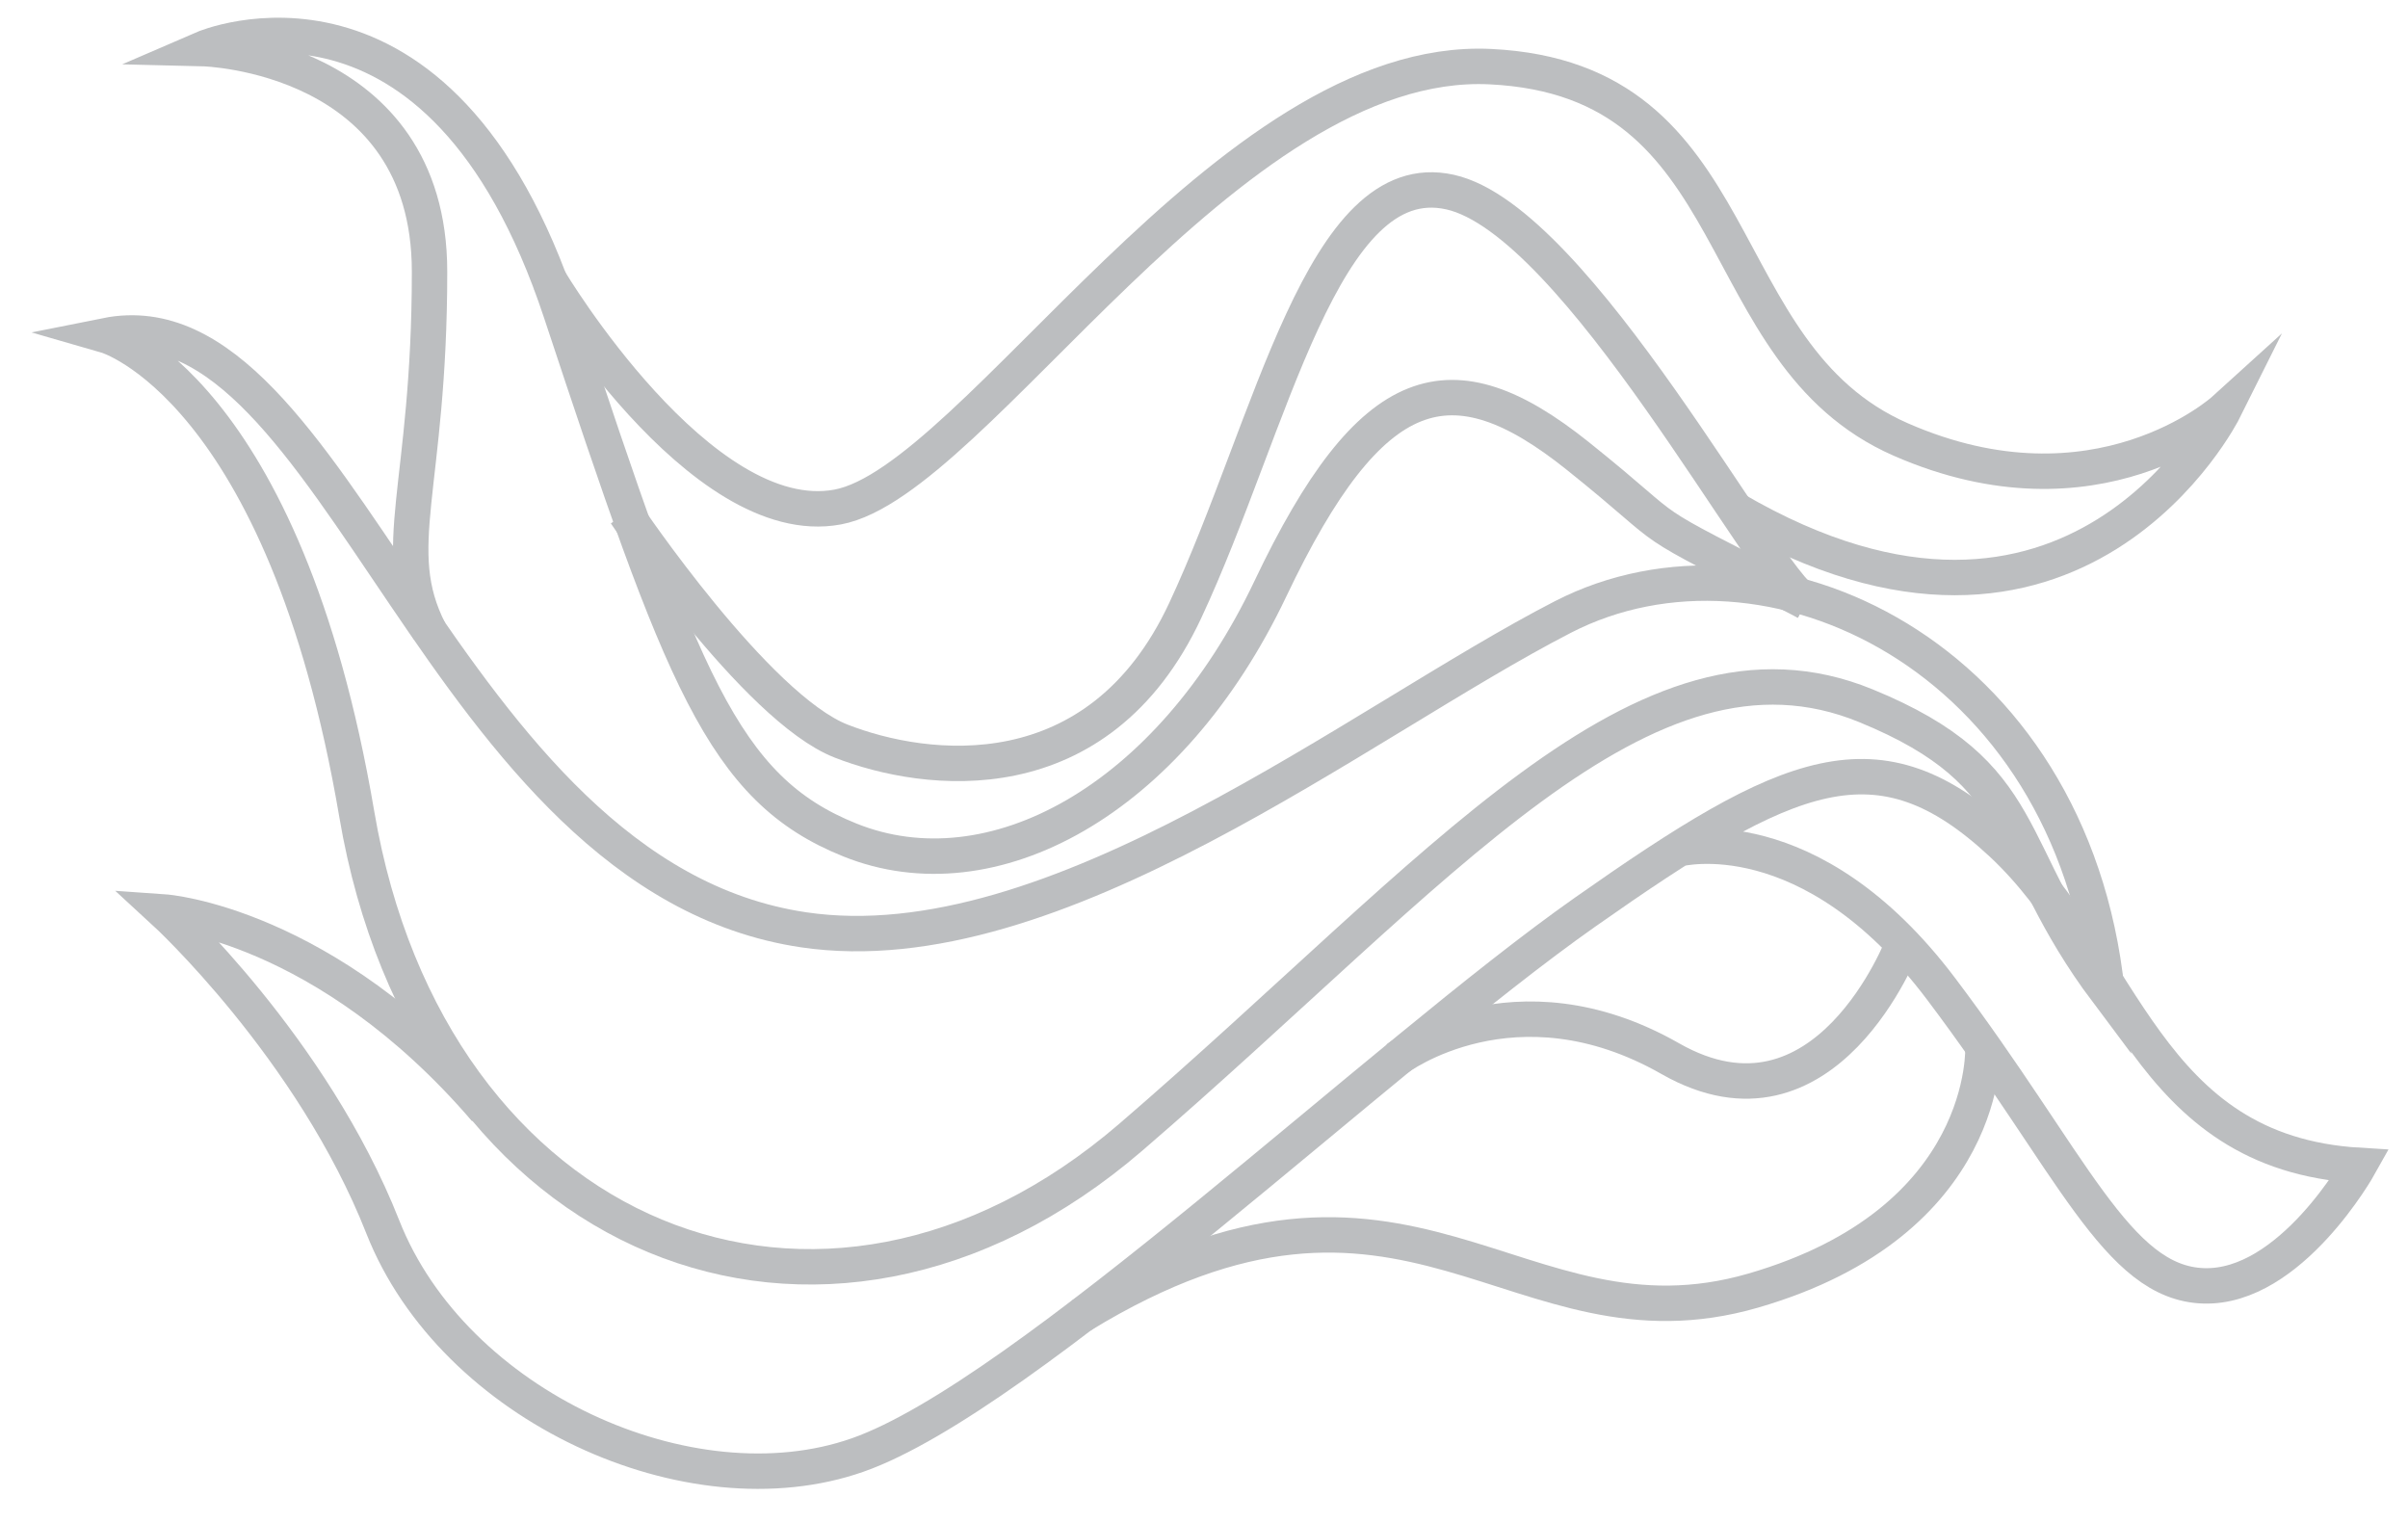
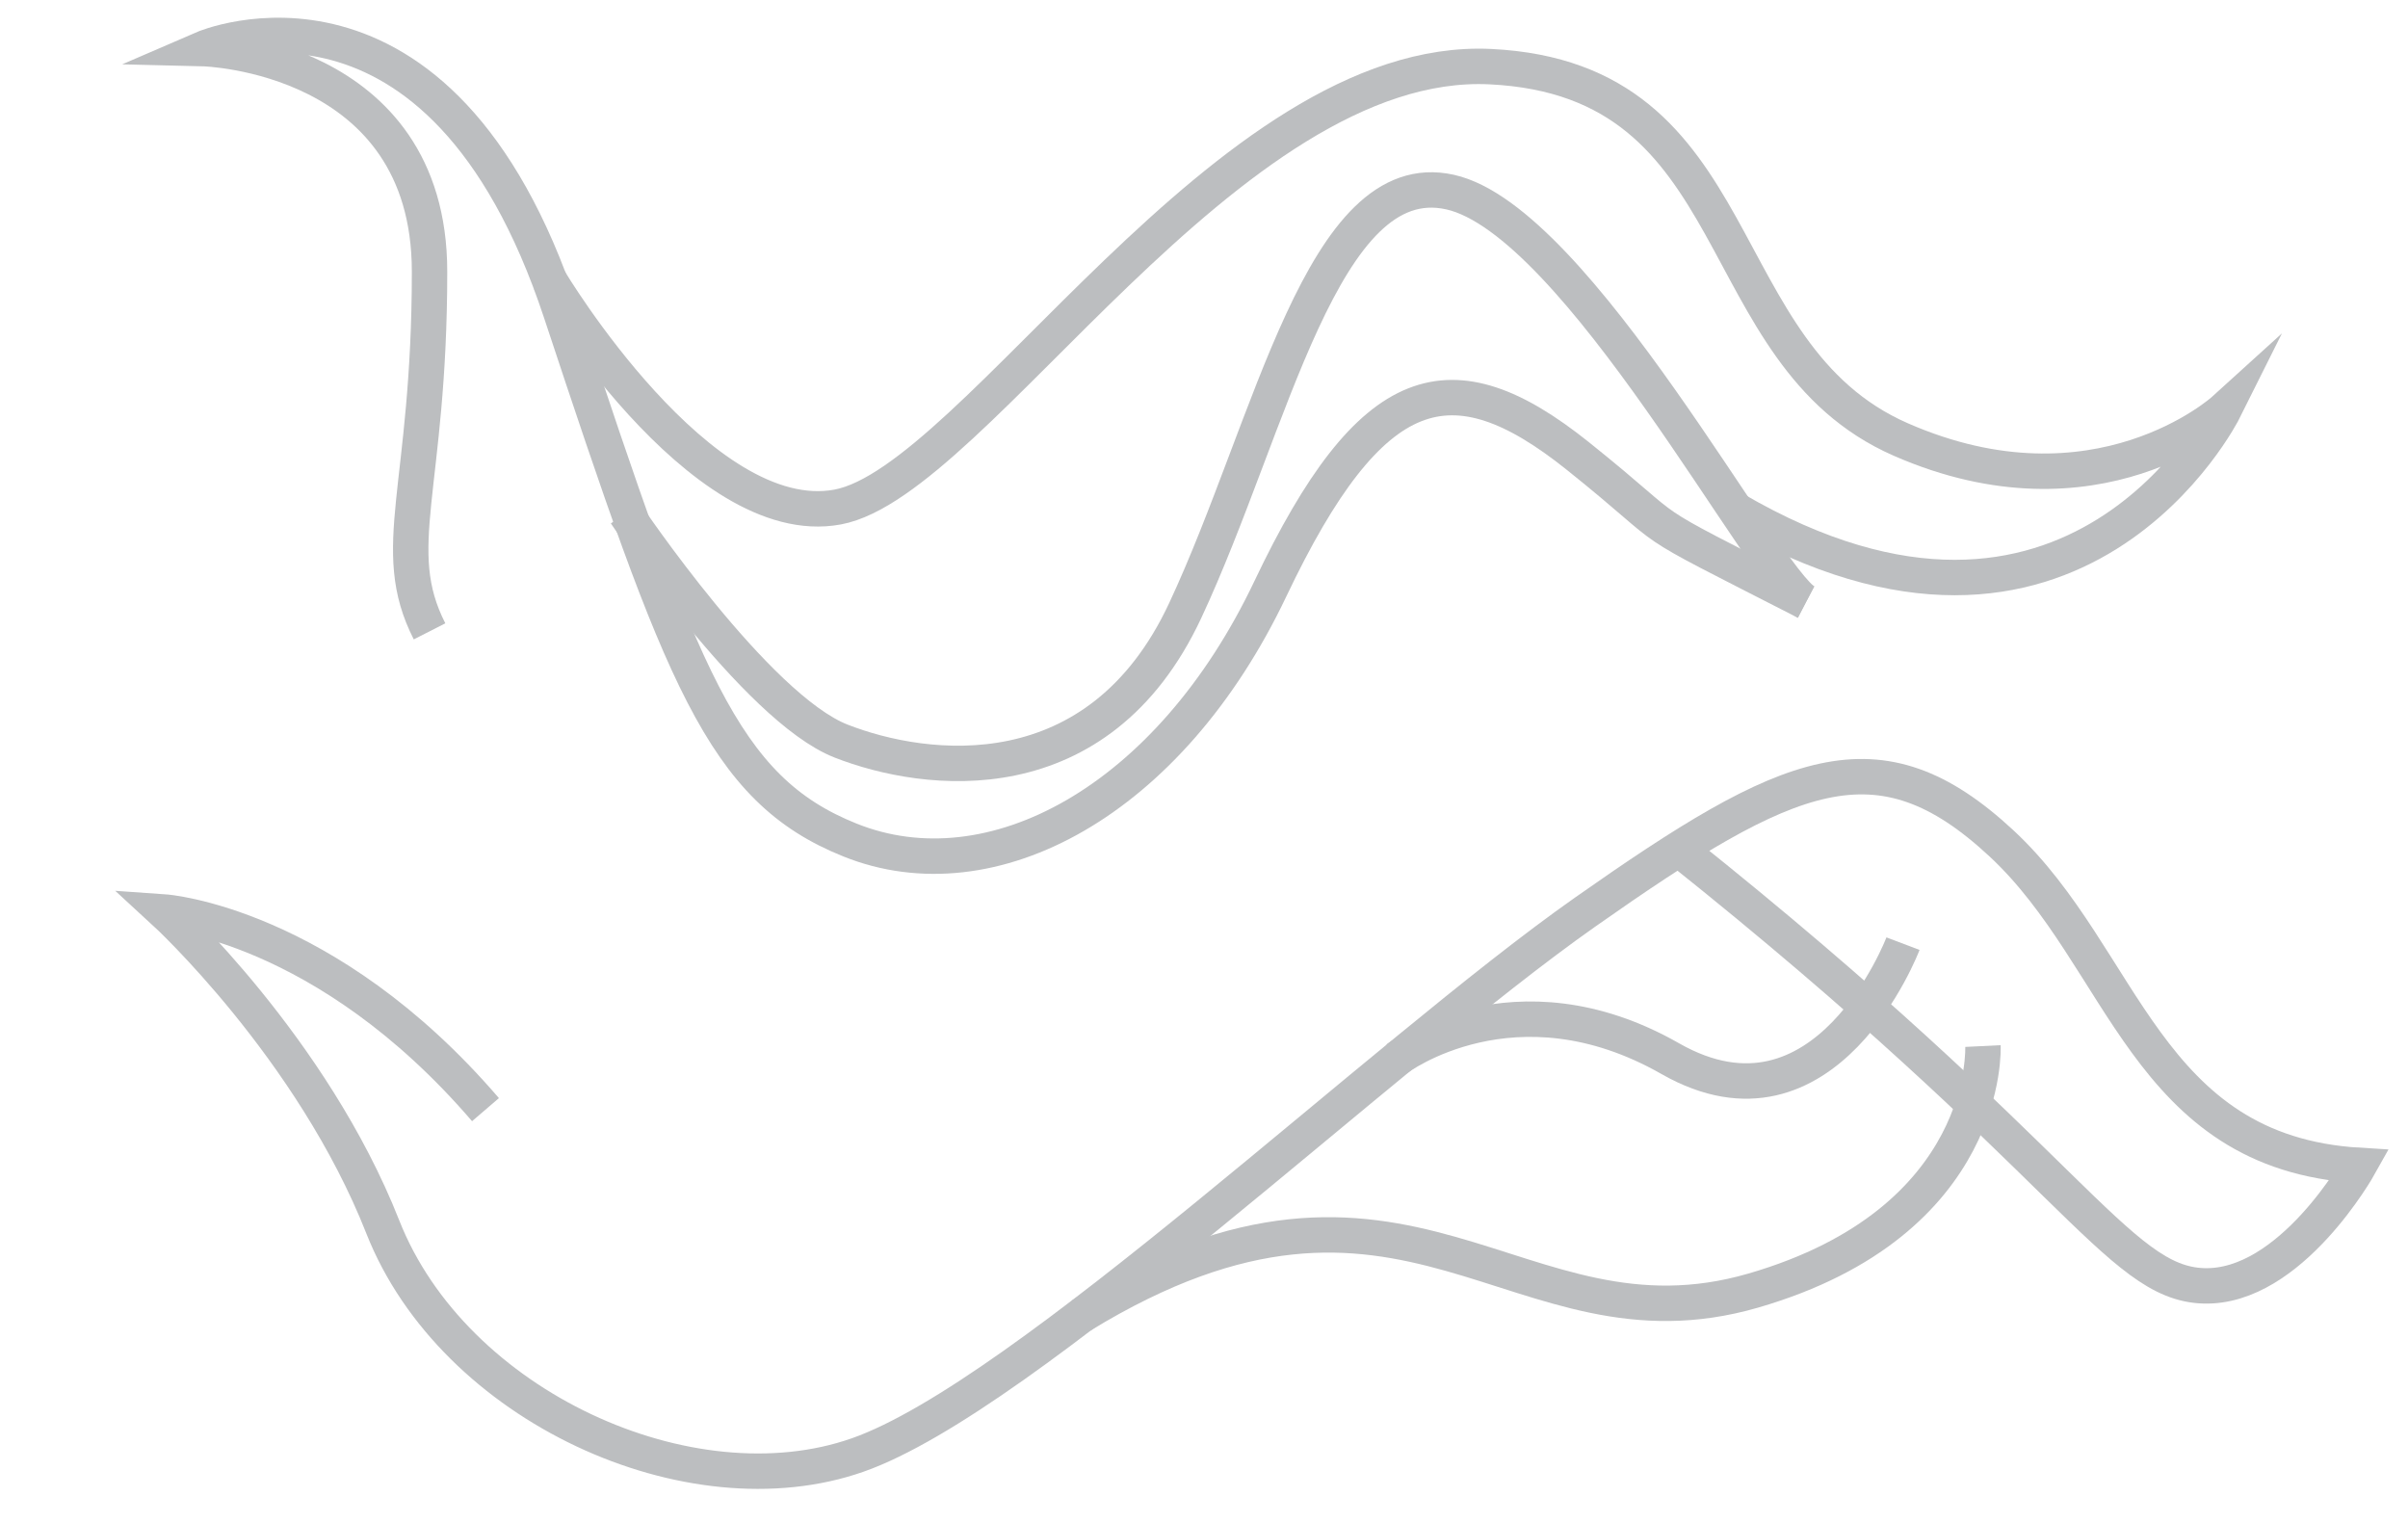
<svg xmlns="http://www.w3.org/2000/svg" width="68" height="43" viewBox="0 0 68 43" fill="none">
-   <path d="M3 9.474C3 9.474 8.023 10.922 10.076 22.994C12.129 35.066 23.201 39.627 31.934 32.109C40.666 24.591 46.412 17.354 52.689 19.926C57.461 21.878 56.5 24 59.5 28C58.5 18.5 49.901 14.456 44.137 17.42C38.374 20.385 29.787 27.304 22.694 26.254C12.415 24.731 9.504 8.173 3 9.474Z" stroke="#BCBEC0" stroke-miterlimit="10" />
  <path d="M12.13 17.827C10.934 15.476 12.13 13.813 12.13 7.67C12.13 1.527 5.736 1.372 5.736 1.372C5.736 1.372 12.416 -1.519 15.84 8.823C19.264 19.165 20.407 22.277 24.001 23.718C27.991 25.323 33.019 22.632 35.872 16.629C38.724 10.627 40.993 10.028 44.546 12.867C47.696 15.387 45.809 14.346 51.001 17" stroke="#BCBEC0" stroke-miterlimit="10" />
-   <path d="M47.404 23.97C47.404 23.97 51.102 23.001 54.812 27.917C58.522 32.833 59.776 36.233 62.232 36.307C64.688 36.381 66.625 32.907 66.625 32.907C60.575 32.545 60.004 27.052 56.521 23.814C53.039 20.577 50.53 21.7 44.767 25.751C39.003 29.802 28.958 39.419 24.221 41.083C19.485 42.746 12.806 39.708 10.81 34.644C8.815 29.58 4.645 25.751 4.645 25.751C4.645 25.751 9.189 26.069 13.71 31.332" stroke="#BCBEC0" stroke-miterlimit="10" />
+   <path d="M47.404 23.97C58.522 32.833 59.776 36.233 62.232 36.307C64.688 36.381 66.625 32.907 66.625 32.907C60.575 32.545 60.004 27.052 56.521 23.814C53.039 20.577 50.53 21.7 44.767 25.751C39.003 29.802 28.958 39.419 24.221 41.083C19.485 42.746 12.806 39.708 10.81 34.644C8.815 29.58 4.645 25.751 4.645 25.751C4.645 25.751 9.189 26.069 13.71 31.332" stroke="#BCBEC0" stroke-miterlimit="10" />
  <path d="M17.665 14.5C17.665 14.5 21.352 19.985 23.749 20.924C26.147 21.863 31.018 22.484 33.468 17.243C35.918 12.002 37.347 4.624 40.946 5.423C44.545 6.221 49.839 16.379 51 17" stroke="#BCBEC0" stroke-miterlimit="10" />
  <path d="M15.513 7.907C15.513 7.907 19.771 15.04 23.656 14.316C27.541 13.591 34.67 1.52 42.09 1.882C49.51 2.244 48.139 9.984 53.675 12.409C59.211 14.833 62.804 11.573 62.804 11.573C62.804 11.573 58.604 19.993 48.973 14.375" stroke="#BCBEC0" stroke-miterlimit="10" />
  <path d="M55.997 29.536C55.997 29.536 56.242 34.489 49.51 36.441C42.779 38.392 39.78 31.488 30.523 37.15" stroke="#BCBEC0" stroke-miterlimit="10" />
  <path d="M39.453 29.891C39.453 29.891 42.772 27.385 47.165 29.891C51.557 32.397 53.739 26.645 53.739 26.645" stroke="#BCBEC0" stroke-miterlimit="10" />
</svg>